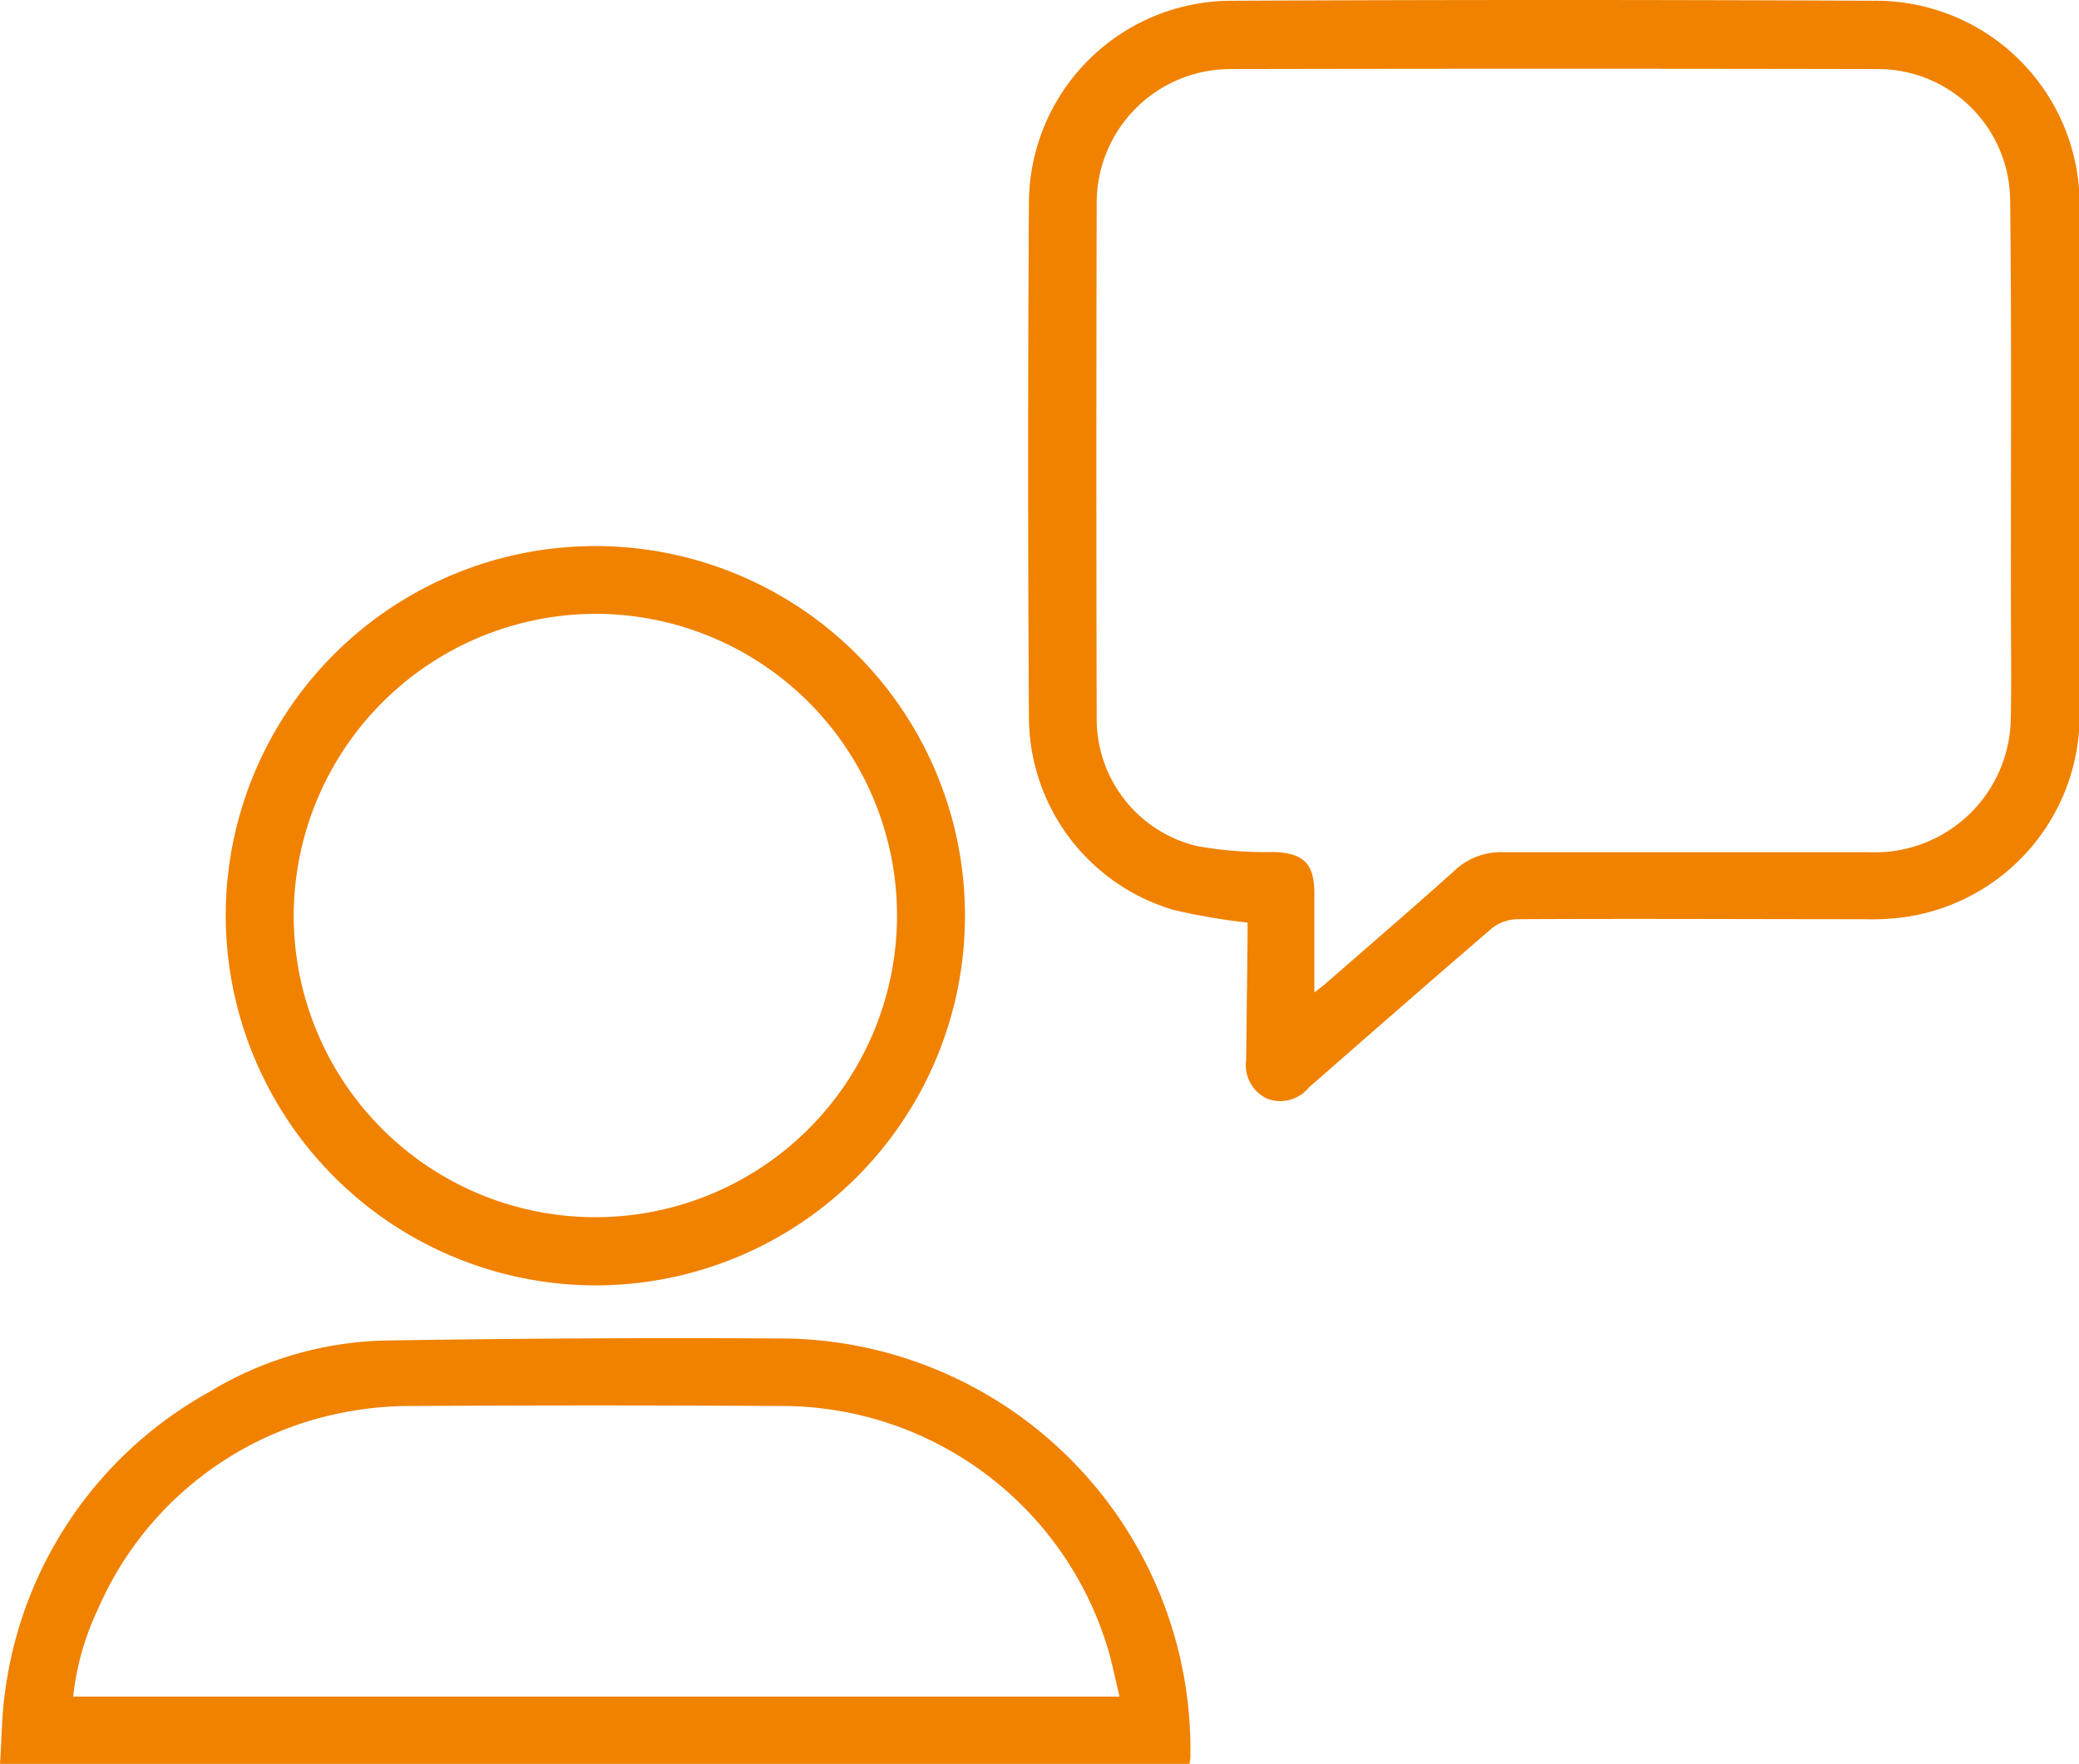
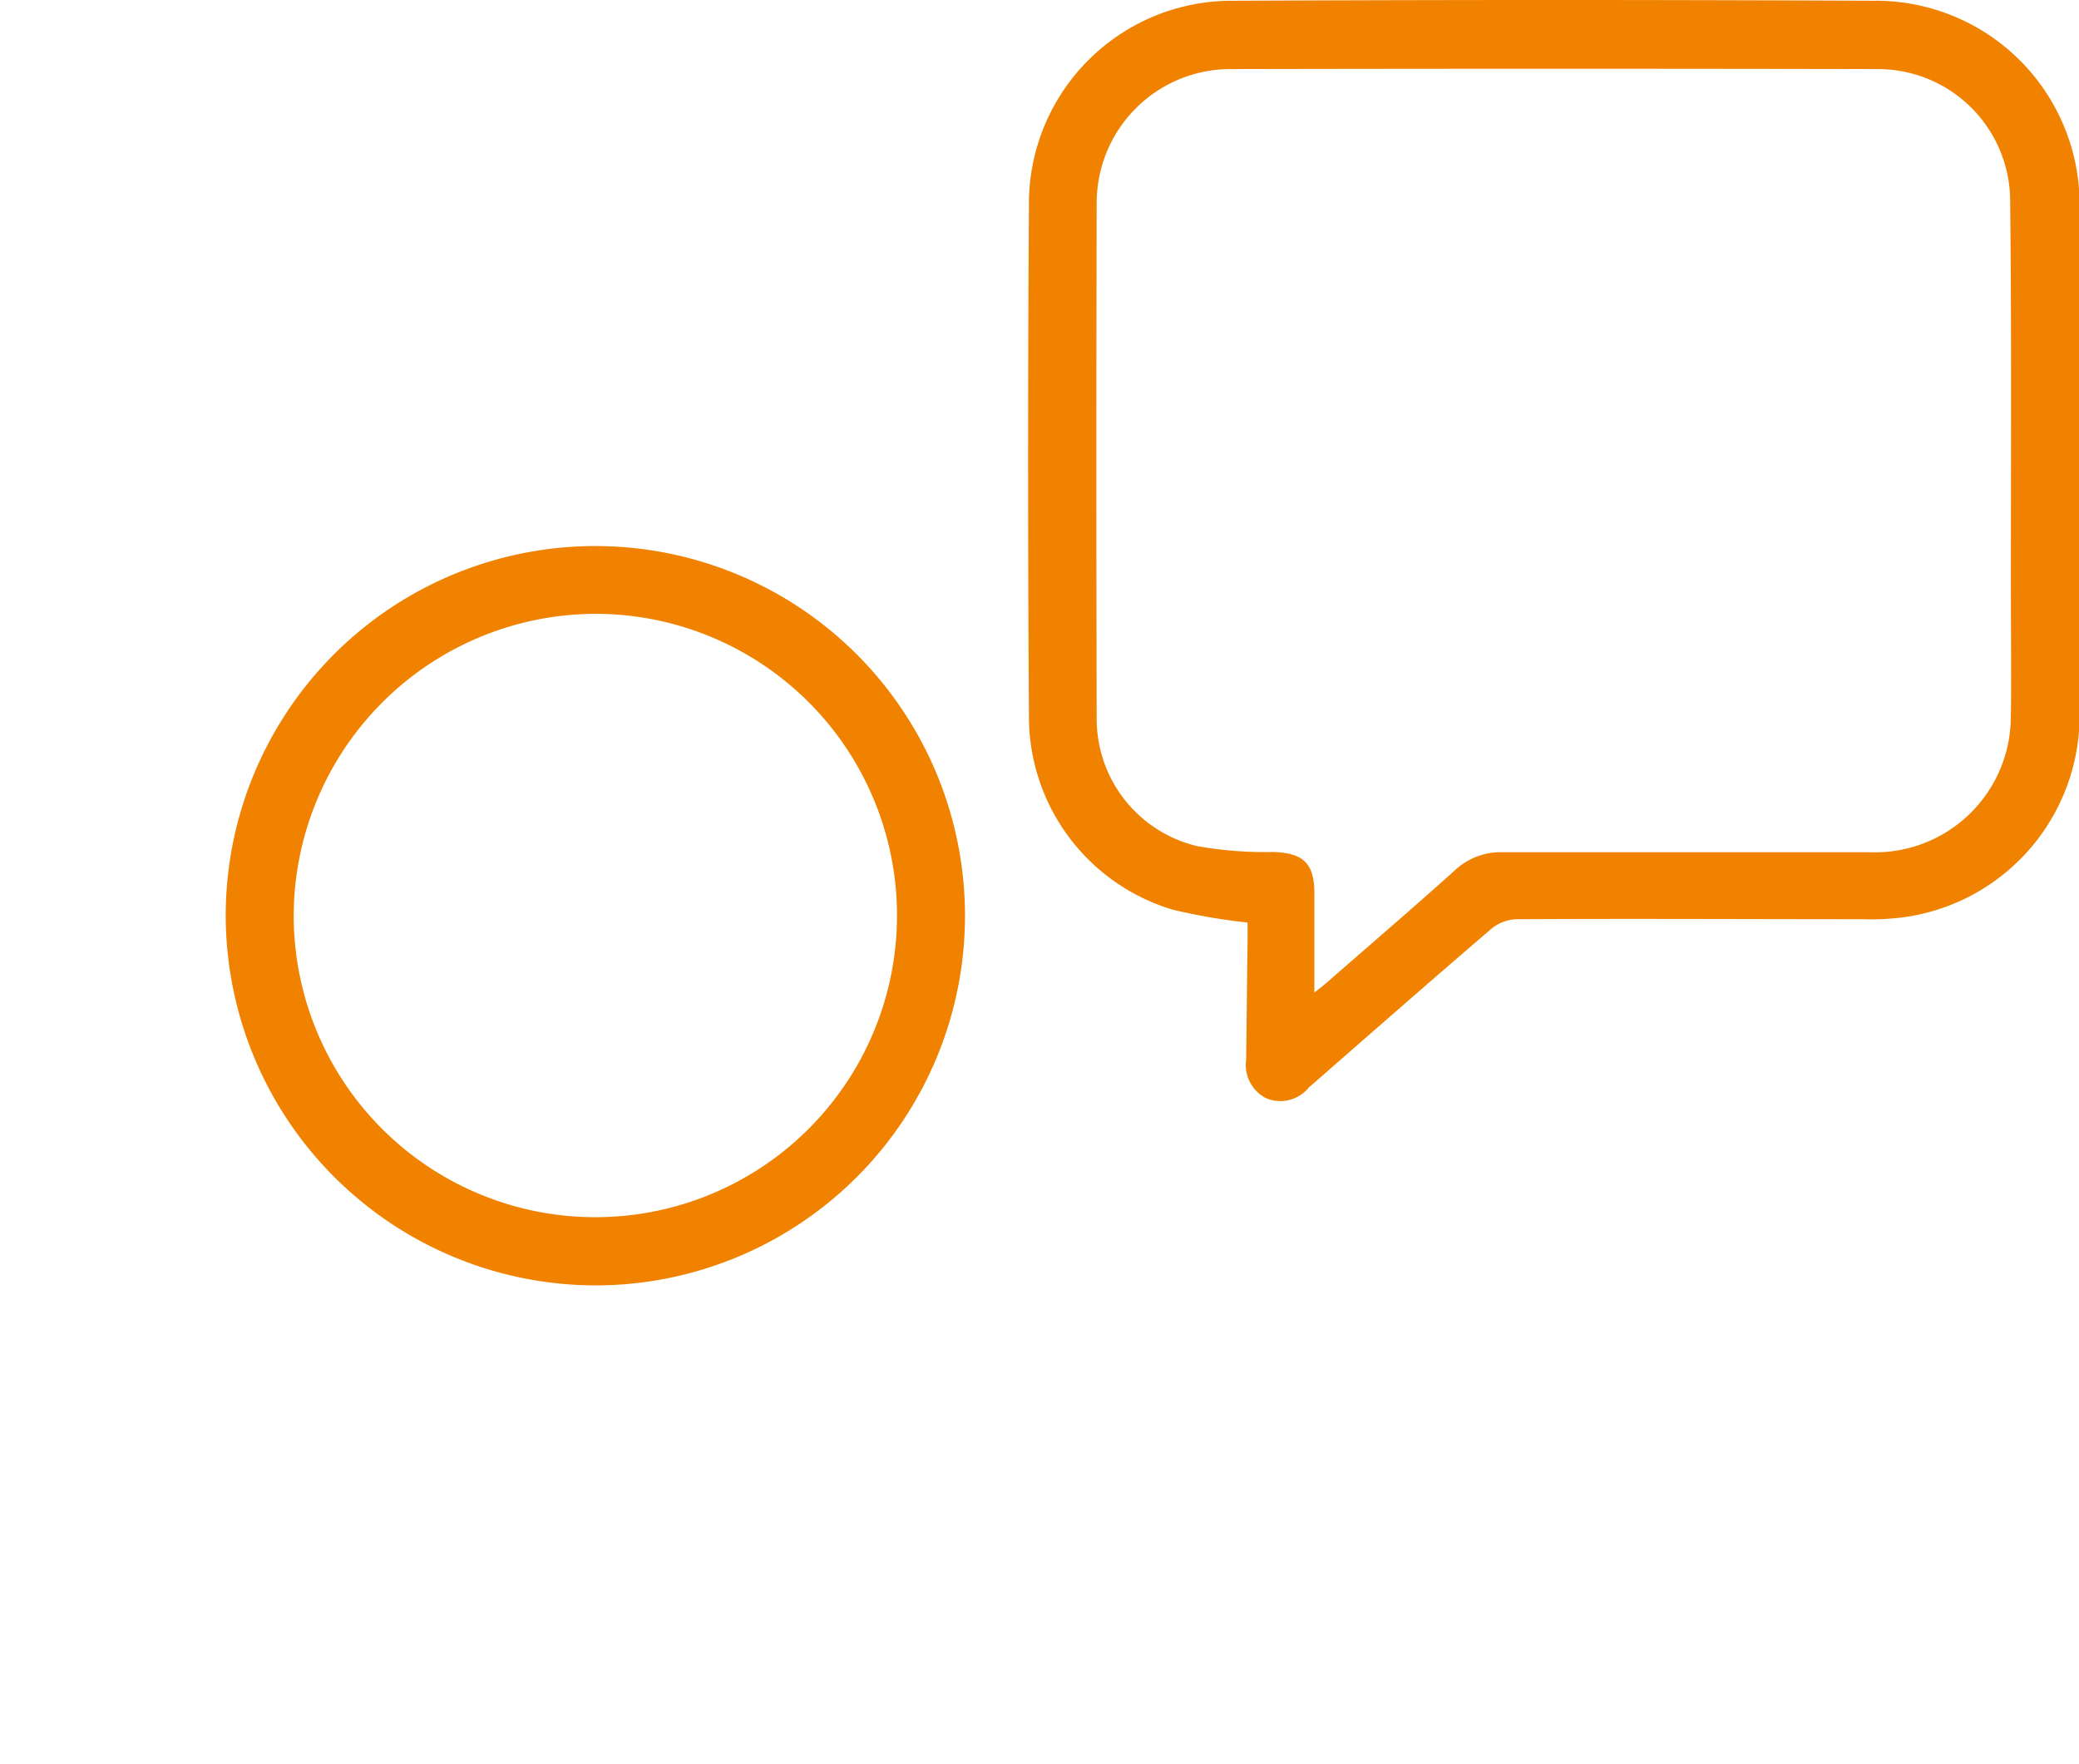
<svg xmlns="http://www.w3.org/2000/svg" width="19.084" height="16.19">
  <defs>
    <clipPath id="a">
      <path data-name="Rectangle 1549" fill="#f08200" d="M0 0h19.084v16.19H0z" />
    </clipPath>
  </defs>
  <g data-name="Group 1711">
    <g data-name="Group 1693" clip-path="url(#a)" fill="#f08200">
      <path data-name="Path 1199" d="M17.198.007q-2.937-.014-5.874 0a1.862 1.862 0 00-1.879 1.88q-.015 2.336 0 4.671a1.85 1.85 0 001.322 1.792 5.614 5.614 0 00.685.118v.141l-.013 1.119a.341.341 0 00.188.354.337.337 0 00.387-.1c.558-.488 1.116-.977 1.679-1.46a.386.386 0 01.231-.085c1.06-.006 2.119 0 3.179 0a2.285 2.285 0 00.386-.02 1.869 1.869 0 001.6-1.893v-4.6A1.87 1.87 0 0017.198.007m1.26 6.547a1.247 1.247 0 01-1.3 1.268H13.8a.617.617 0 00-.447.168c-.384.345-.775.68-1.164 1.02-.034.03-.069.057-.124.1v-.912c0-.272-.1-.369-.376-.378a3.566 3.566 0 01-.7-.054 1.2 1.2 0 01-.922-1.179q-.006-2.363 0-4.726A1.228 1.228 0 0111.304.634q2.964-.006 5.928 0a1.214 1.214 0 011.22 1.194c.014 1.22.006 2.441.007 3.662 0 .355.005.709 0 1.064" />
-       <path data-name="Path 1200" d="M7.131 12.285c-1.2-.007-2.4 0-3.6.019a3.253 3.253 0 00-1.61.472 3.694 3.694 0 00-1.87 2.722c-.036.228-.035.461-.051.692h10.919a.454.454 0 00.008-.059 3.773 3.773 0 00-3.8-3.846m3.145 3.287h-9.6a2.474 2.474 0 01.226-.8 3.091 3.091 0 012.218-1.8 3.192 3.192 0 01.684-.067q1.665-.01 3.331 0a3.129 3.129 0 013.018 2.162c.054.159.083.326.127.5" />
      <path data-name="Path 1201" d="M5.472 11.798a3.393 3.393 0 10-3.4-3.385 3.4 3.4 0 003.4 3.385m-.009-6.164a2.769 2.769 0 11-2.767 2.771 2.777 2.777 0 012.767-2.771" />
    </g>
  </g>
</svg>